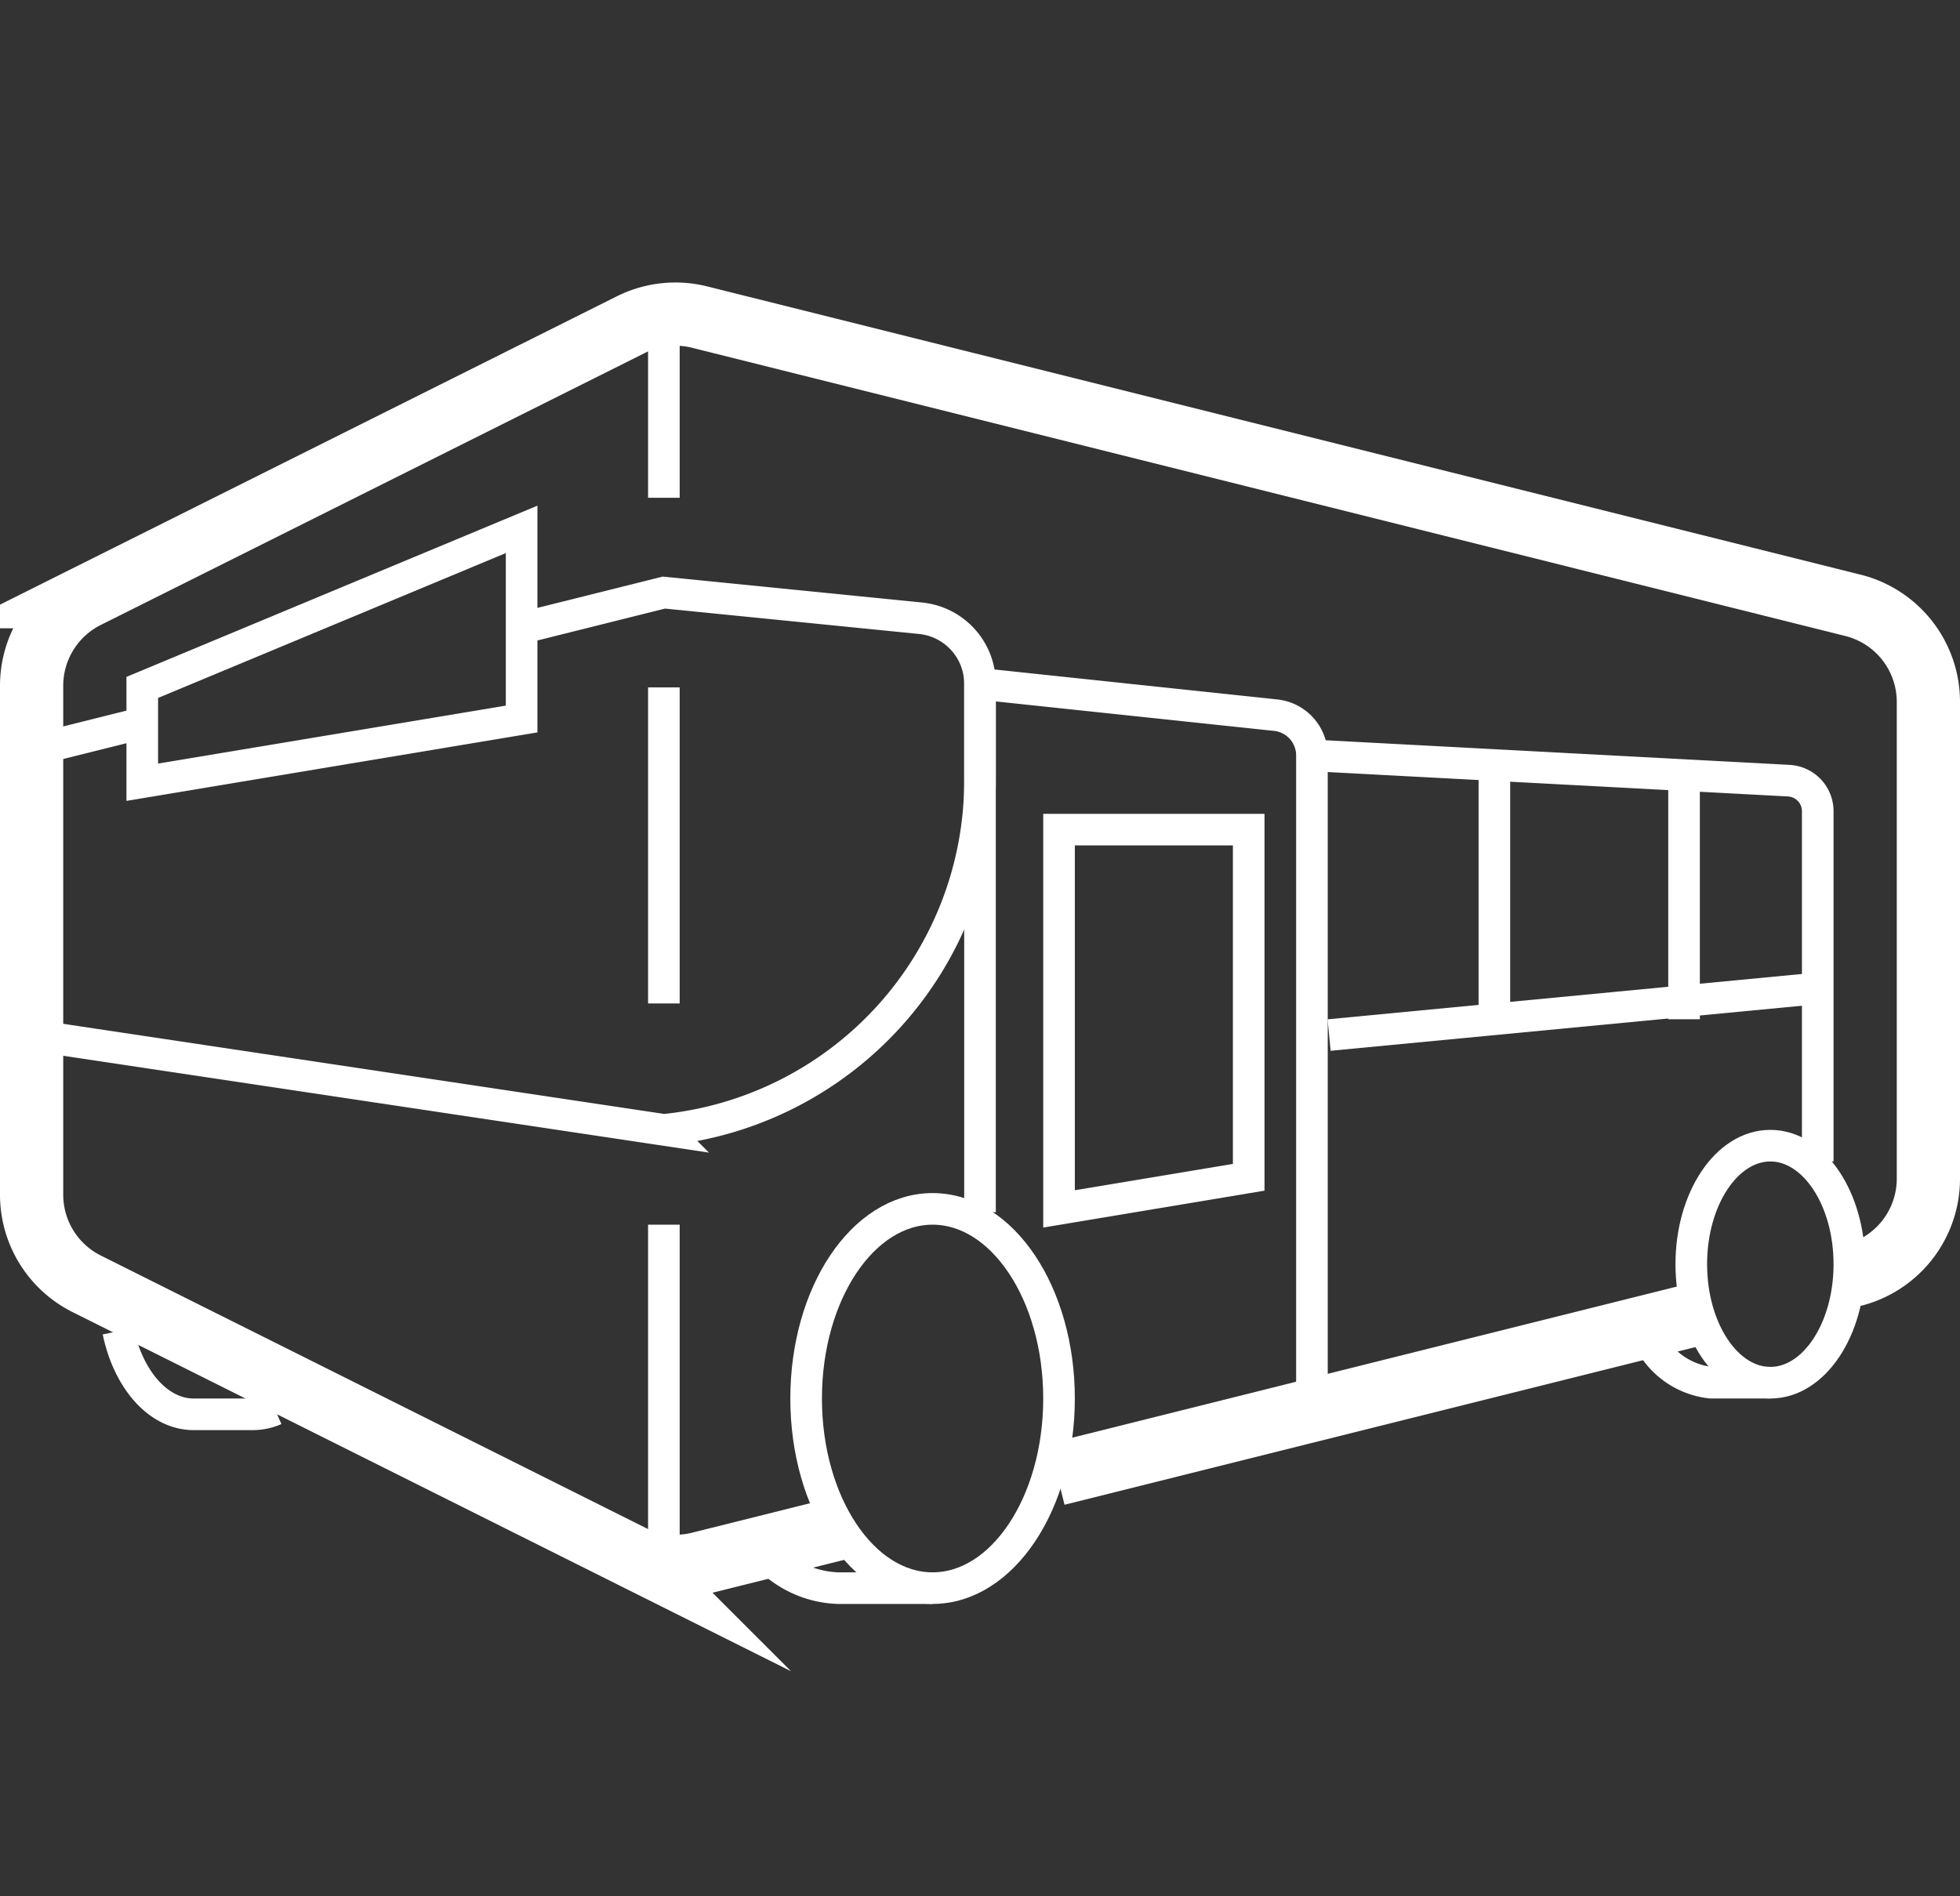
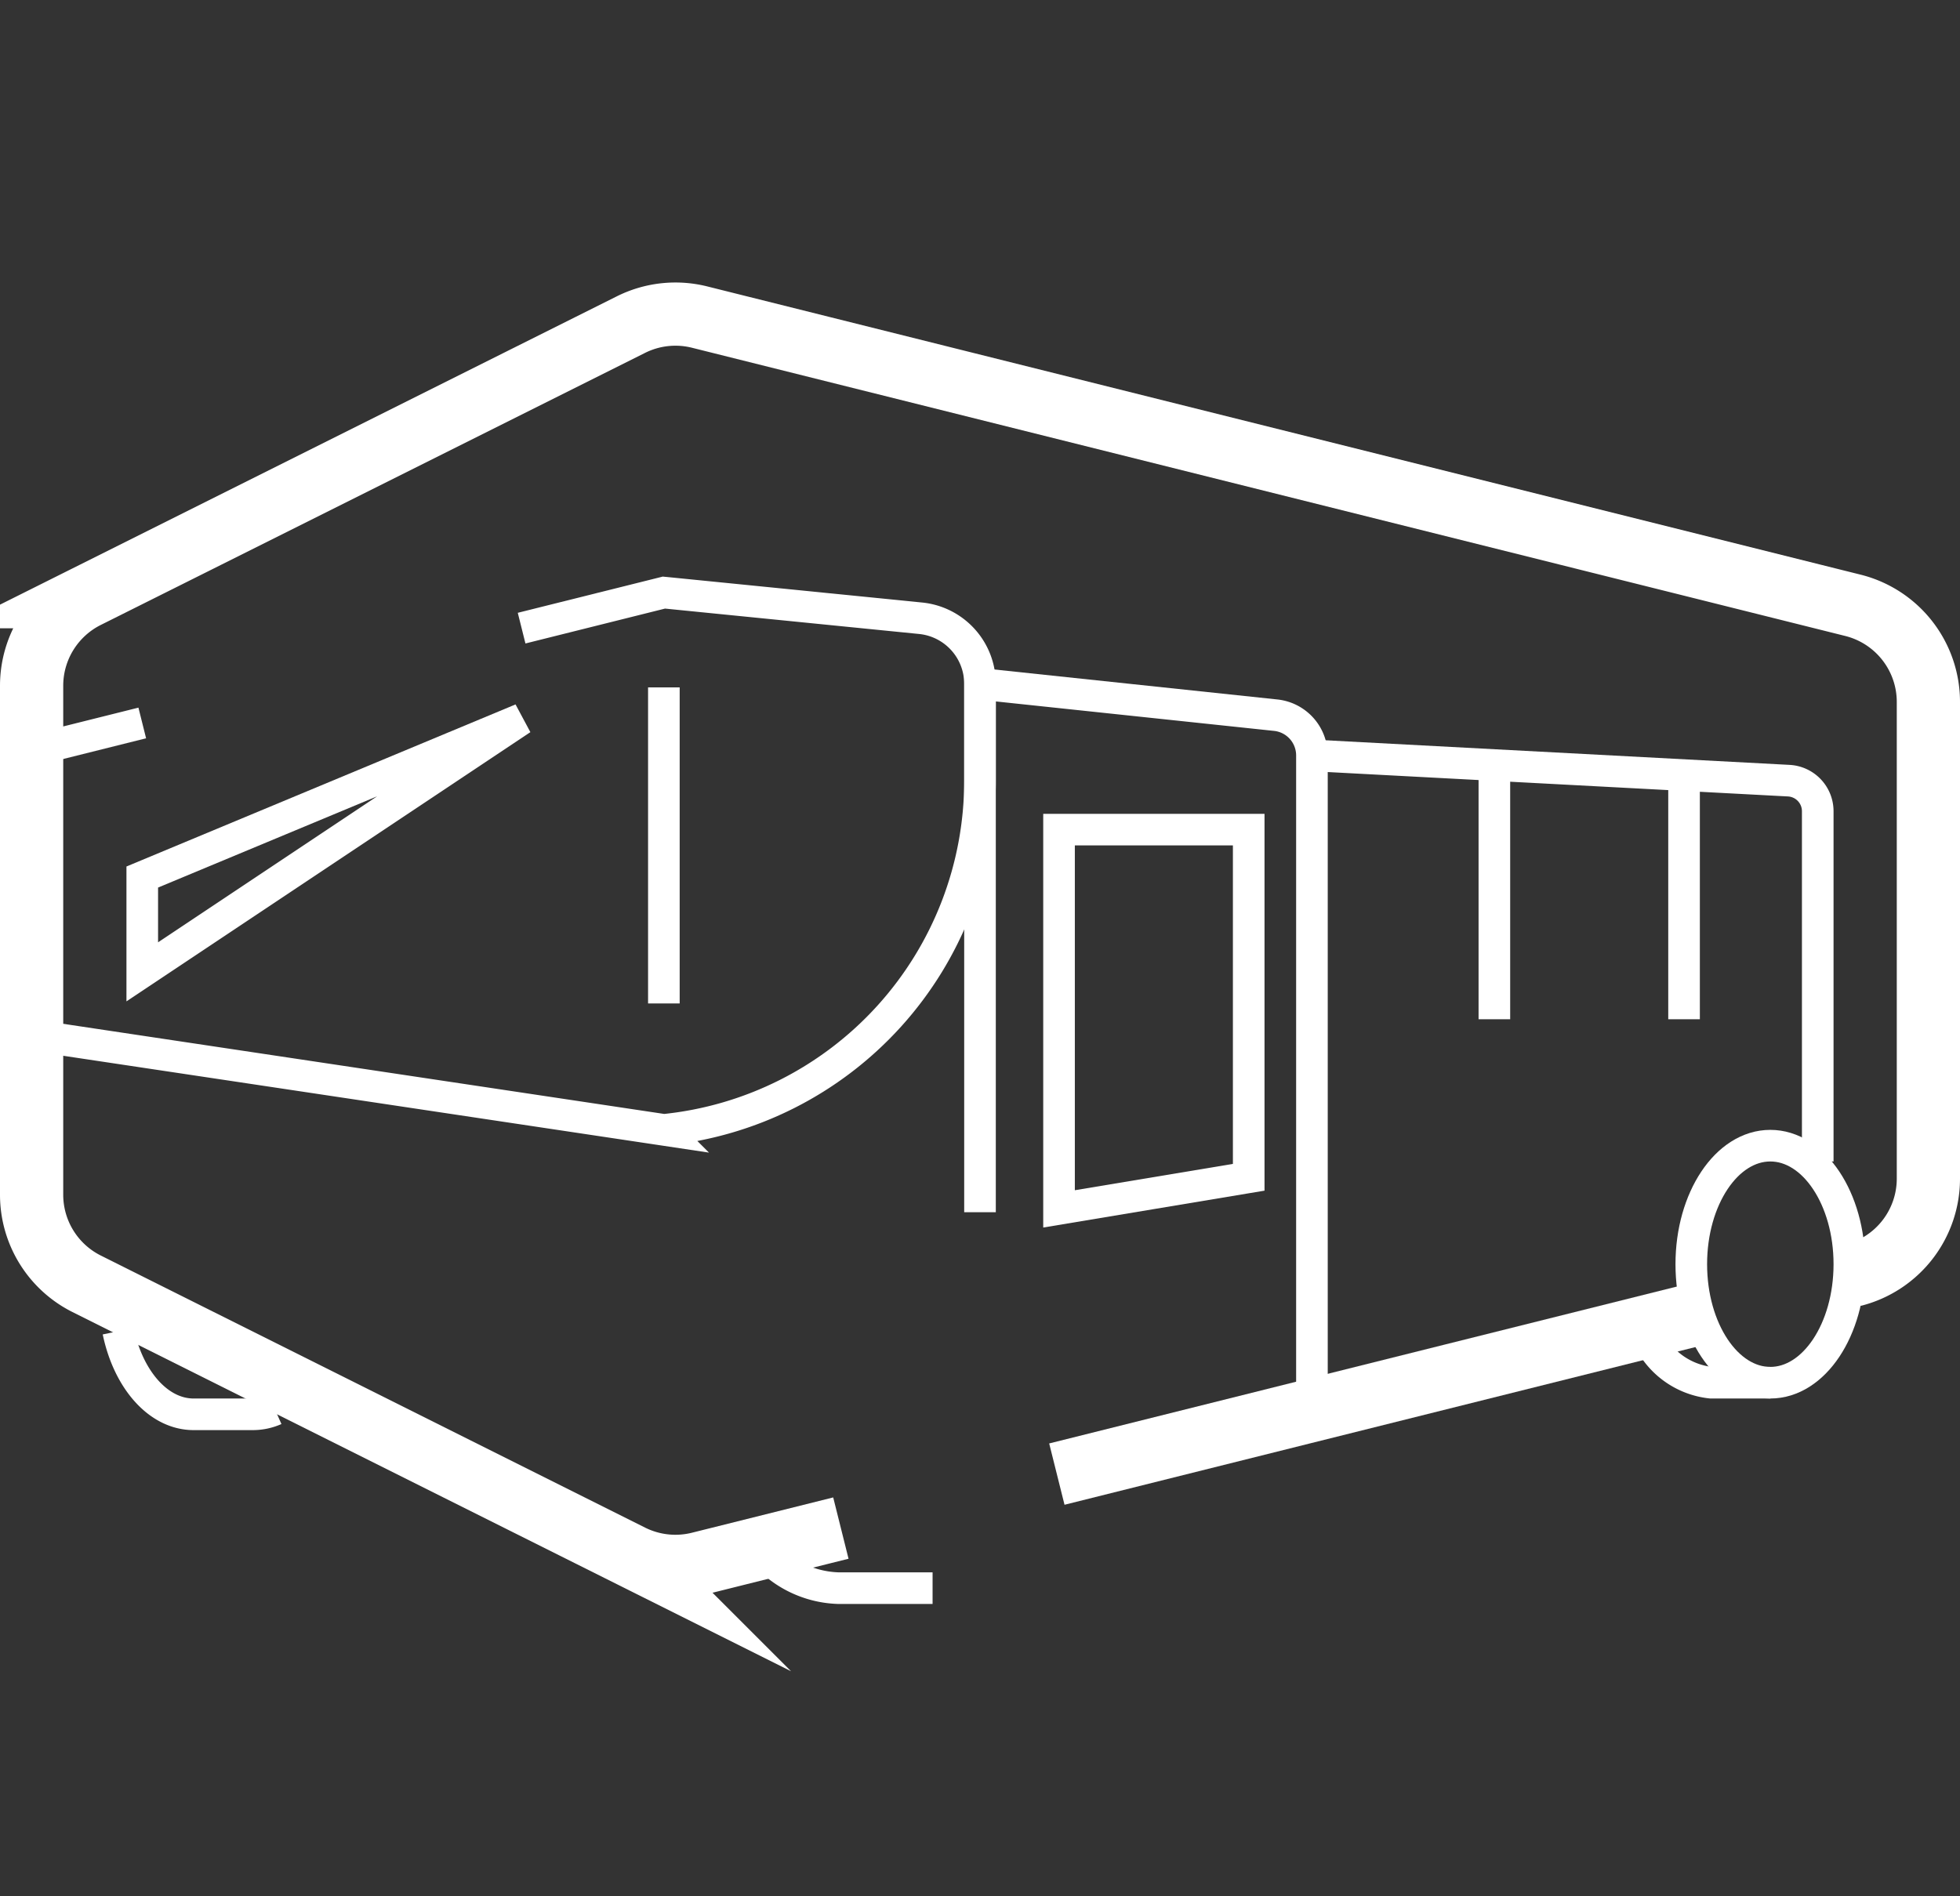
<svg xmlns="http://www.w3.org/2000/svg" width="62" height="60" viewBox="0 0 62 60">
  <rect x="0" y="0" width="62" height="60" fill="#333333" stroke="none" />
  <g id="Group_649" data-name="Group 649" transform="translate(-1334 -432.25)">
    <rect id="Rectangle_264" data-name="Rectangle 264" width="60" height="60" transform="translate(1335 432.25)" fill="none" />
    <line id="Line_251" data-name="Line 251" y1="5.075" x2="20.299" transform="translate(1367.431 473.817)" fill="none" stroke="#fff" stroke-miterlimit="10" stroke-width="2" />
    <line id="Line_252" data-name="Line 252" y2="10" transform="translate(1355 454)" fill="none" stroke="#fff" stroke-miterlimit="10" stroke-width="1" />
-     <path id="Path_199" data-name="Path 199" d="M1350.5,455v-6l-12,5v3Z" fill="none" stroke="#fff" stroke-miterlimit="10" stroke-width="1" />
+     <path id="Path_199" data-name="Path 199" d="M1350.5,455l-12,5v3Z" fill="none" stroke="#fff" stroke-miterlimit="10" stroke-width="1" />
    <path id="Path_200" data-name="Path 200" d="M1391.5,469V457.917a.968.968,0,0,0-.916-.966l-15.084-.8" fill="none" stroke="#fff" stroke-miterlimit="10" stroke-width="1" />
-     <line id="Line_253" data-name="Line 253" y2="6" transform="translate(1355 442)" fill="none" stroke="#fff" stroke-miterlimit="10" stroke-width="1" />
-     <line id="Line_254" data-name="Line 254" y2="11" transform="translate(1355 471)" fill="none" stroke="#fff" stroke-miterlimit="10" stroke-width="1" />
    <path id="Path_201" data-name="Path 201" d="M1375.5,477V456.152a1.28,1.28,0,0,0-1.145-1.273l-9.355-.991v16.717" fill="none" stroke="#fff" stroke-miterlimit="10" stroke-width="1" />
    <path id="Path_202" data-name="Path 202" d="M1373.5,469.5l-6,1v-12h6Z" fill="none" stroke="#fff" stroke-miterlimit="10" stroke-width="1" />
-     <ellipse id="Ellipse_115" data-name="Ellipse 115" cx="4" cy="6" rx="4" ry="6" transform="translate(1359.5 470.5)" fill="none" stroke="#fff" stroke-miterlimit="10" stroke-width="1" />
    <path id="Path_203" data-name="Path 203" d="M1358.047,481.24a3.259,3.259,0,0,0,2.453,1.26h3" fill="none" stroke="#fff" stroke-miterlimit="10" stroke-width="1" />
    <ellipse id="Ellipse_116" data-name="Ellipse 116" cx="2.5" cy="3.75" rx="2.5" ry="3.75" transform="translate(1387.5 468.5)" fill="none" stroke="#fff" stroke-miterlimit="10" stroke-width="1" />
    <path id="Path_204" data-name="Path 204" d="M1337.739,473.371c.317,1.524,1.266,2.629,2.386,2.629H1342a1.734,1.734,0,0,0,.7-.149" transform="translate(0 1)" fill="none" stroke="#fff" stroke-miterlimit="10" stroke-width="1" />
-     <line id="Line_255" data-name="Line 255" y1="1.478" x2="15.457" transform="translate(1376.043 463.522)" fill="none" stroke="#fff" stroke-miterlimit="10" stroke-width="1" />
    <line id="Line_256" data-name="Line 256" y1="8.042" transform="translate(1381.271 456.458)" fill="none" stroke="#fff" stroke-miterlimit="10" stroke-width="1" />
    <line id="Line_257" data-name="Line 257" y1="8.042" transform="translate(1387.271 456.458)" fill="none" stroke="#fff" stroke-miterlimit="10" stroke-width="1" />
    <path id="Path_205" data-name="Path 205" d="M1392.614,472.6A3.151,3.151,0,0,0,1395,469.54V454.46a3.151,3.151,0,0,0-2.386-3.057l-36.483-9.12a3.148,3.148,0,0,0-2.173.238l-17.216,8.608a3.151,3.151,0,0,0-1.742,2.818v16.106a3.151,3.151,0,0,0,1.742,2.818l17.216,8.608a3.148,3.148,0,0,0,2.173.238l4.468-1.117" fill="none" stroke="#fff" stroke-miterlimit="10" stroke-width="2" />
    <path id="Path_206" data-name="Path 206" d="M1386.009,474.248a2.484,2.484,0,0,0,2.116,1.752H1390" fill="none" stroke="#fff" stroke-miterlimit="10" stroke-width="1" />
    <line id="Line_258" data-name="Line 258" x1="3.5" y2="0.875" transform="translate(1335 455.125)" fill="none" stroke="#fff" stroke-miterlimit="10" stroke-width="1" />
    <path id="Path_207" data-name="Path 207" d="M1335,465l20,3h0a11.105,11.105,0,0,0,10-11.05v-3.062a2.086,2.086,0,0,0-1.879-2.076L1355,451l-4.5,1.125" fill="none" stroke="#fff" stroke-miterlimit="10" stroke-width="1" />
  </g>
</svg>